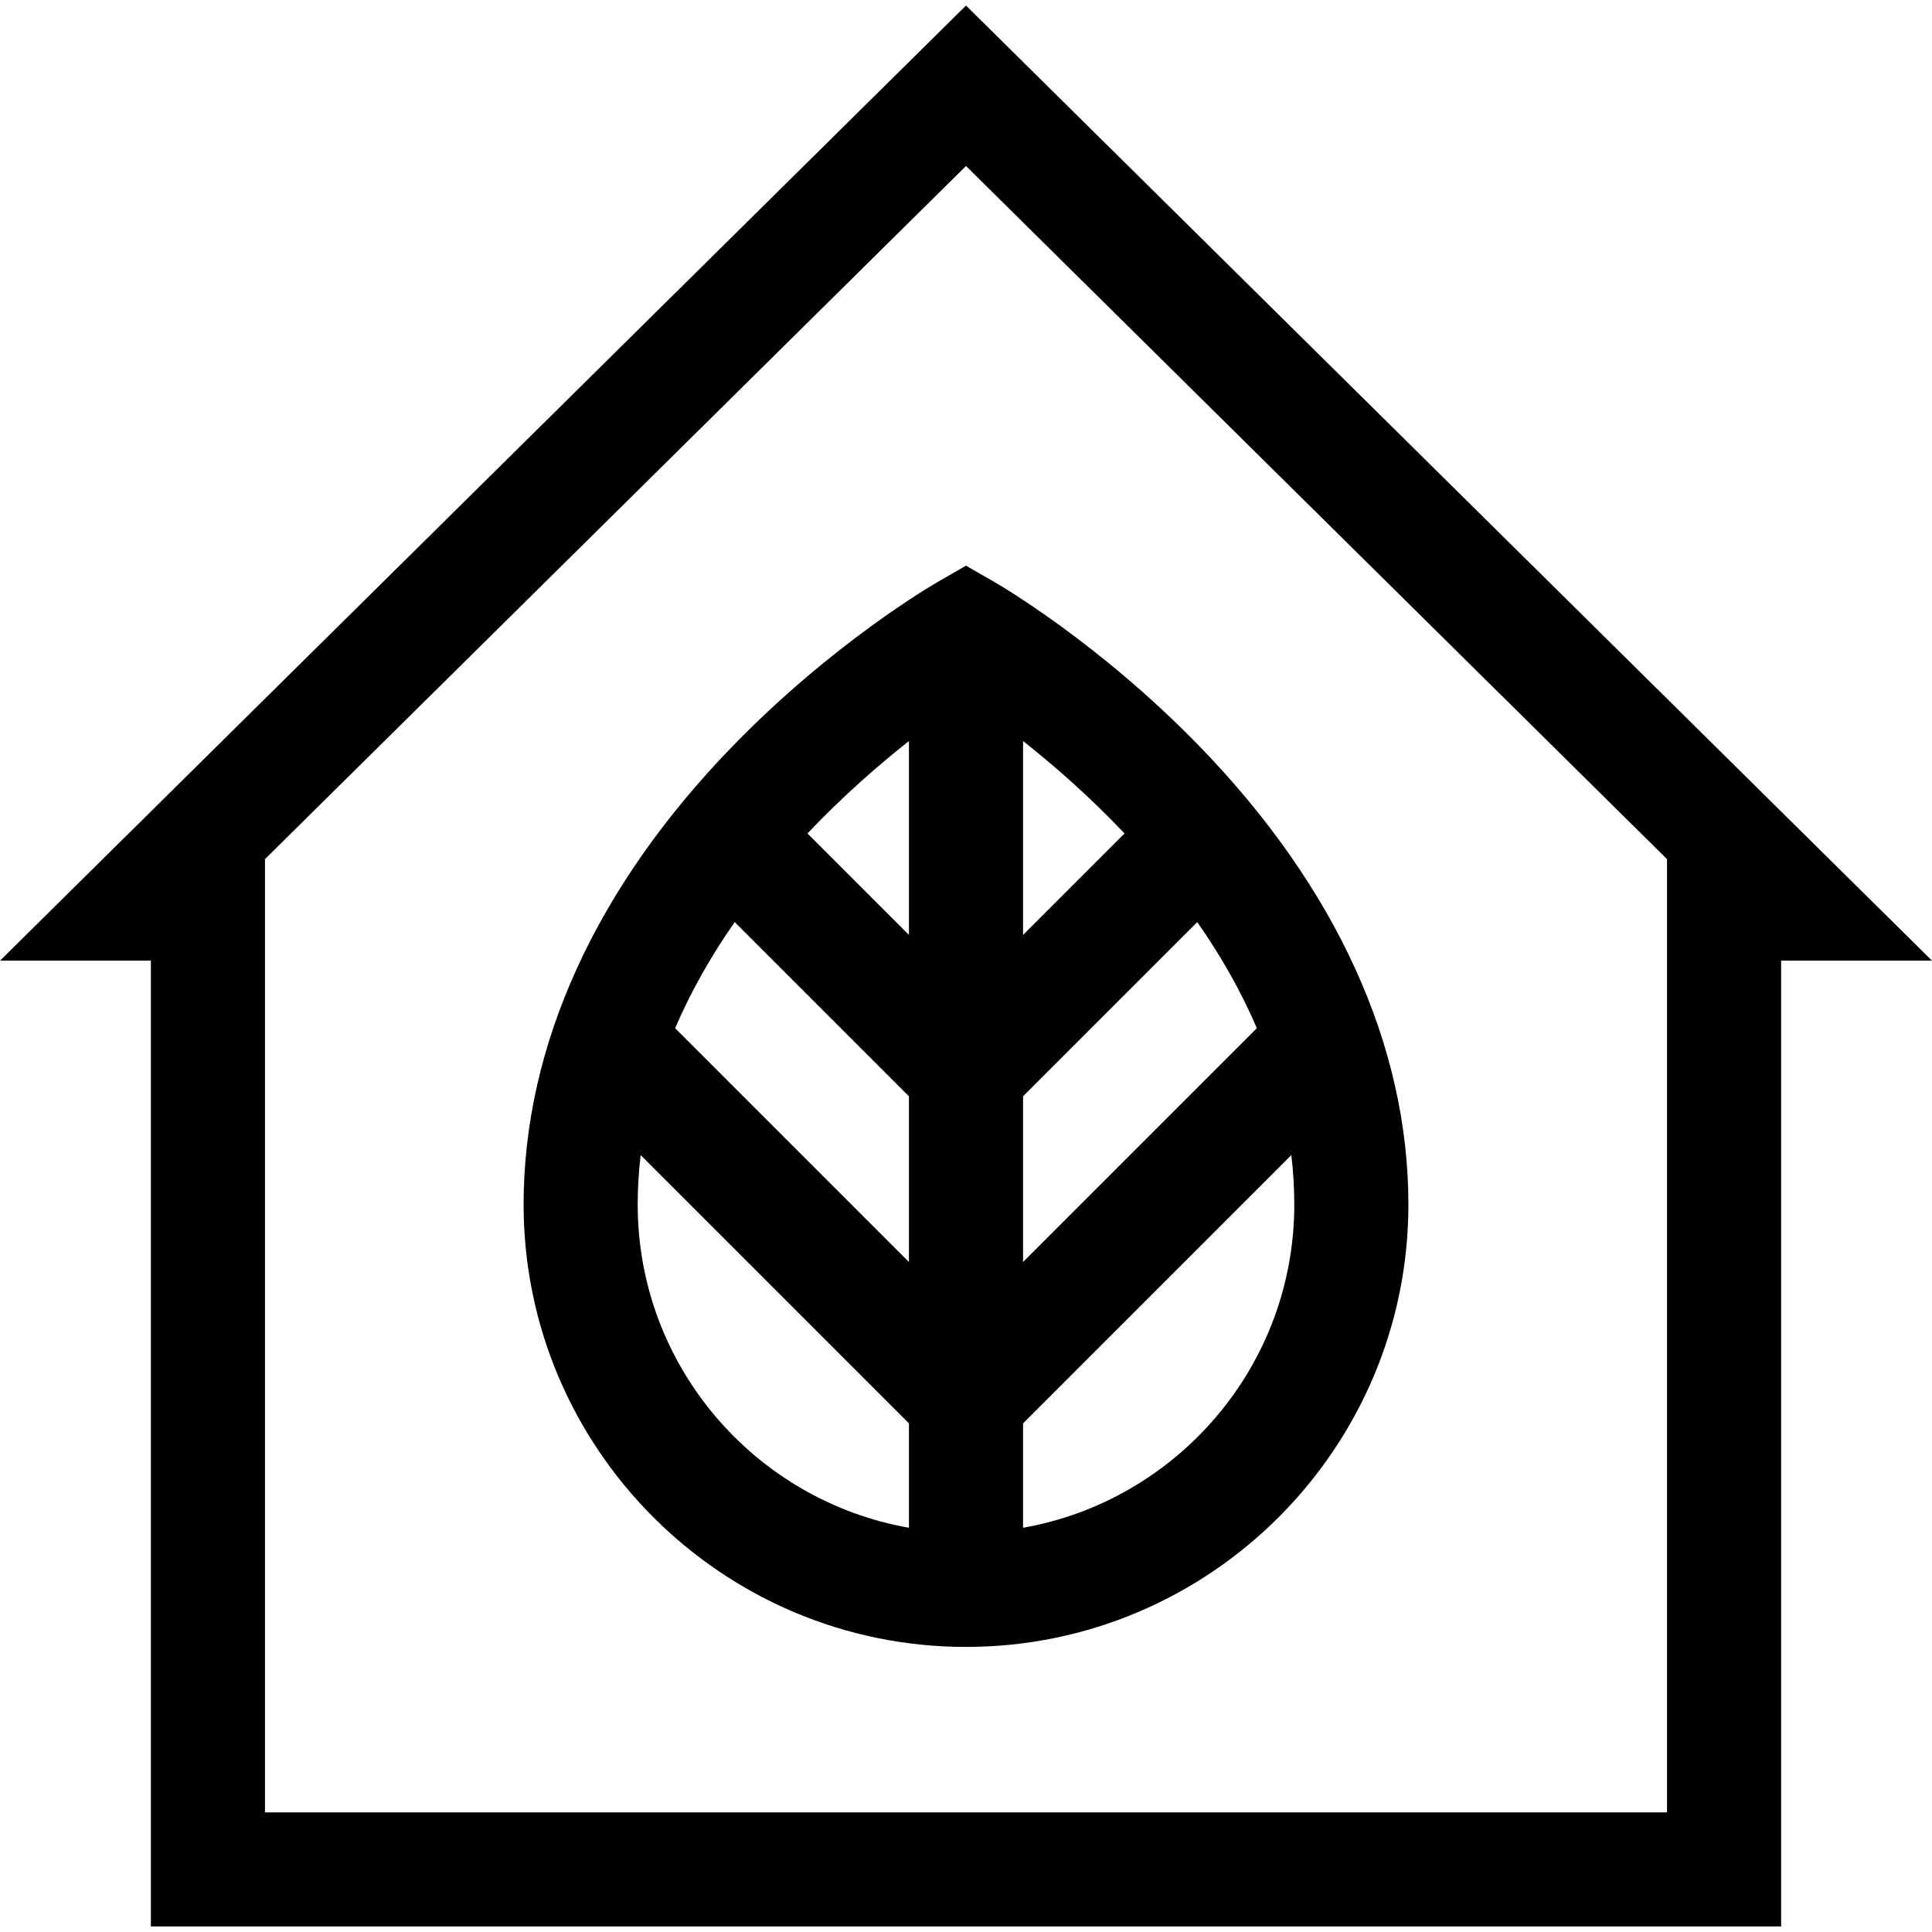
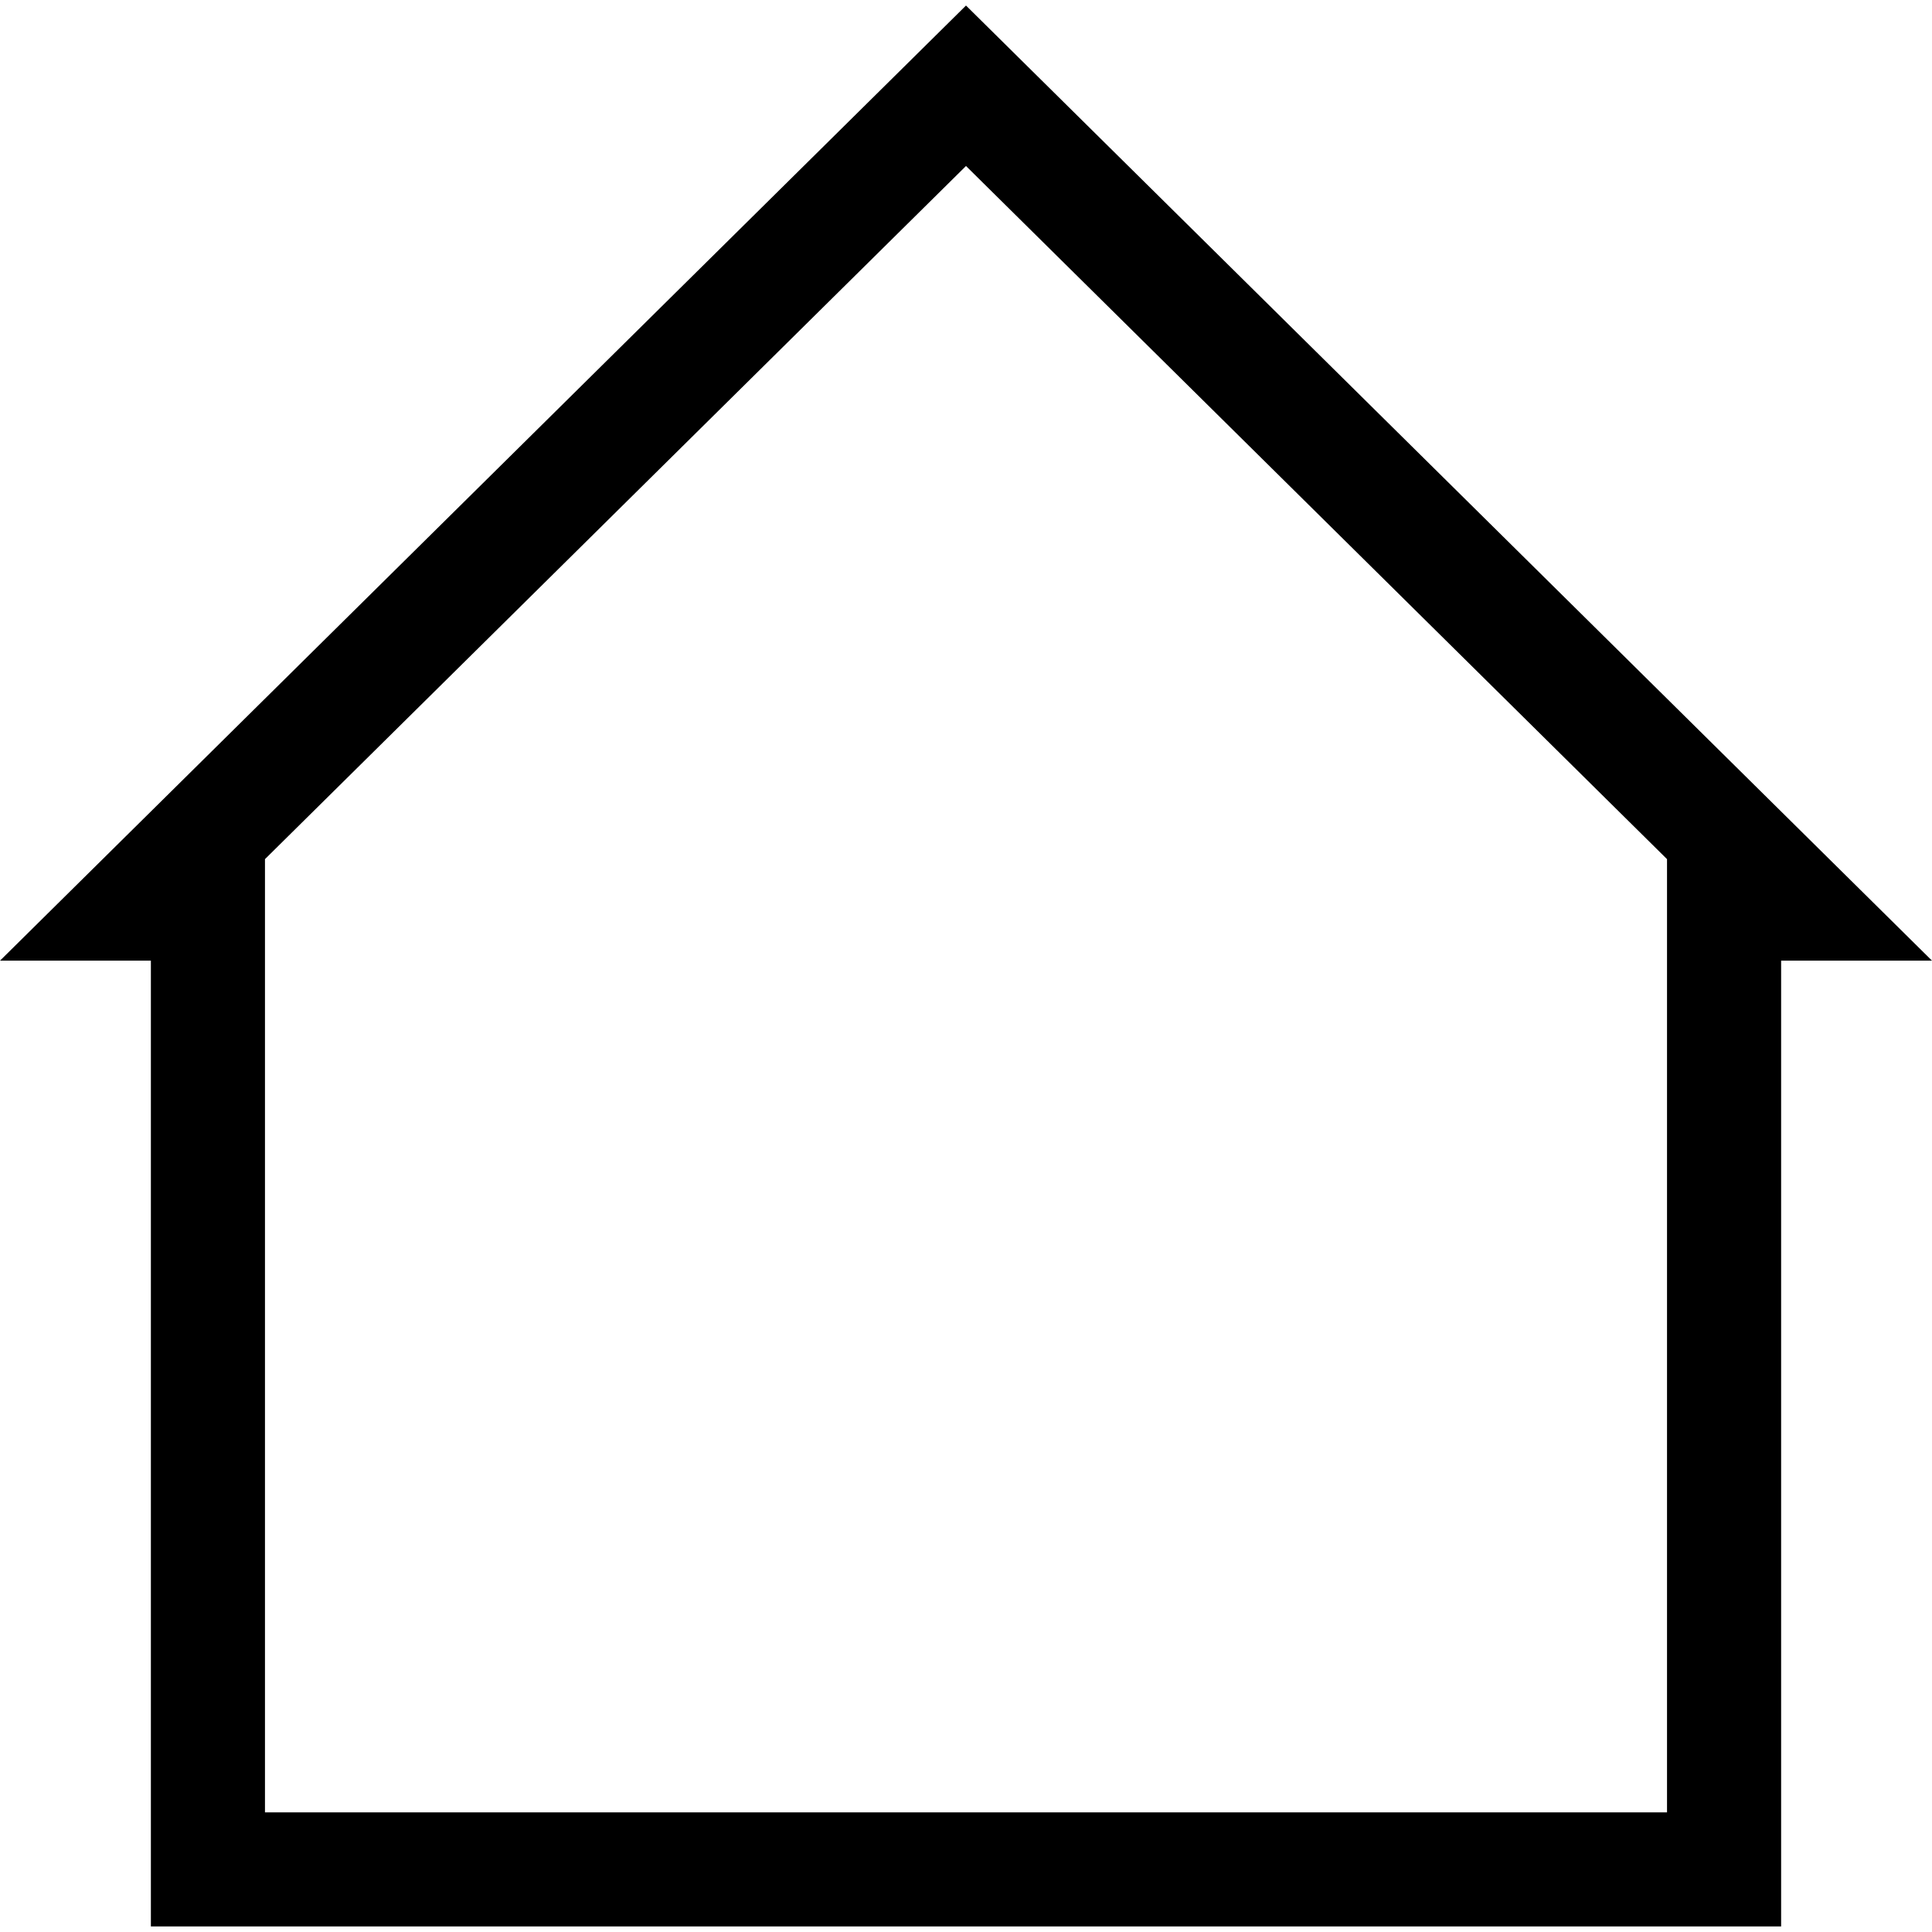
<svg xmlns="http://www.w3.org/2000/svg" fill="#000000" height="800px" width="800px" version="1.1" id="Layer_1" viewBox="0 0 512.001 512.001" xml:space="preserve">
  <g>
    <g>
-       <path d="M256,1.468L0,254.587h39.984v255.946h432.034V254.587h39.984L256,1.468z M441.779,480.294L441.779,480.294H70.221V227.679    L256,43.99l185.779,183.689V480.294z" />
+       <path d="M256,1.468L0,254.587h39.984v255.946h432.034V254.587h39.984L256,1.468z M441.779,480.294L441.779,480.294H70.221V227.679    L256,43.99l185.779,183.689V480.294" />
    </g>
  </g>
  <g>
    <g>
-       <path d="M317.912,197.807c-26.702-27.524-53.264-42.923-54.382-43.566l-7.531-4.326l-7.529,4.326    c-1.118,0.643-27.679,16.042-54.382,43.566c-36.195,37.311-55.328,79.292-55.328,121.407c0,64.647,52.594,117.24,117.24,117.24    s117.24-52.594,117.24-117.24C373.24,277.099,354.108,235.116,317.912,197.807z M240.881,196.379v51.39l-26.896-26.897    C223.319,211.025,232.769,202.791,240.881,196.379z M240.881,404.875c-40.788-7.18-71.884-42.846-71.884-85.661    c0-4.451,0.273-8.819,0.78-13.106l71.104,71.104V404.875z M240.882,334.45L240.882,334.45l-61.959-61.959    c4.306-10.082,9.746-19.484,15.789-28.131l46.17,46.17V334.45z M271.119,196.38c8.114,6.41,17.563,14.645,26.896,24.493    l-26.896,26.897V196.38z M317.289,244.361c6.041,8.647,11.482,18.049,15.789,28.131L271.12,334.45v-43.919h-0.001L317.289,244.361    z M271.119,404.875v-27.663l71.104-71.104c0.508,4.286,0.78,8.655,0.78,13.106C343.003,362.029,311.908,397.694,271.119,404.875z" />
-     </g>
+       </g>
  </g>
</svg>